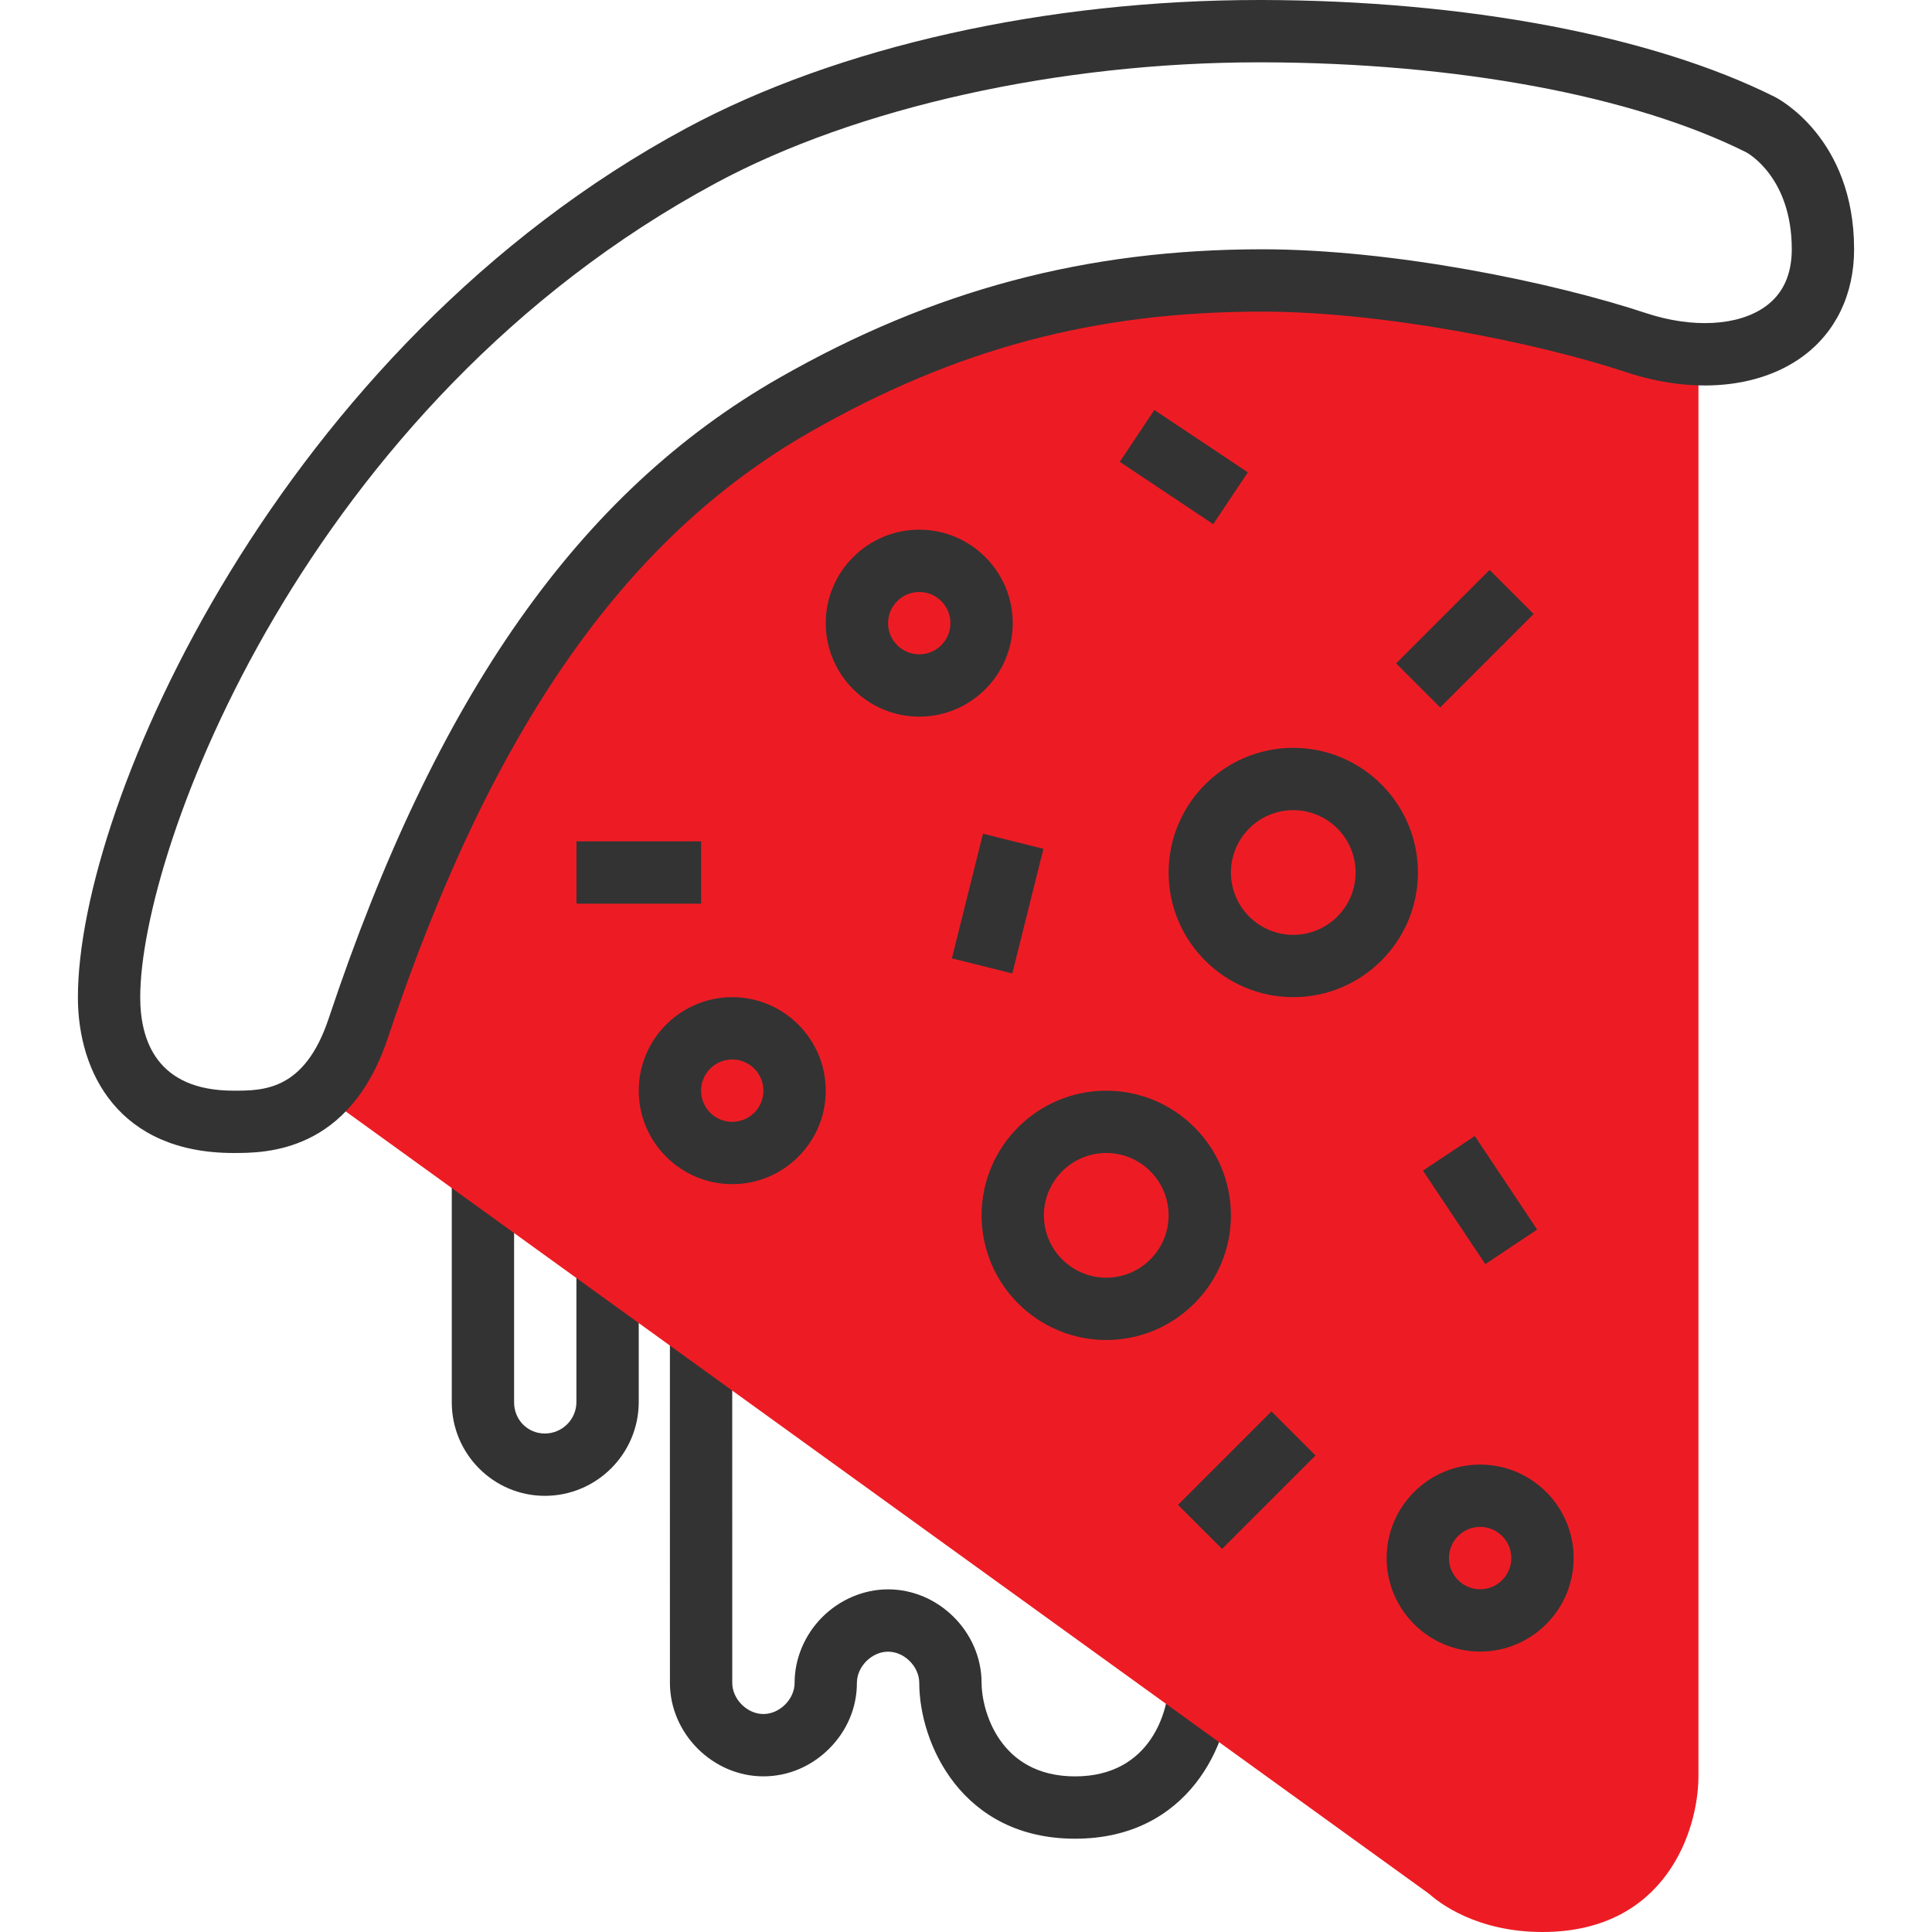
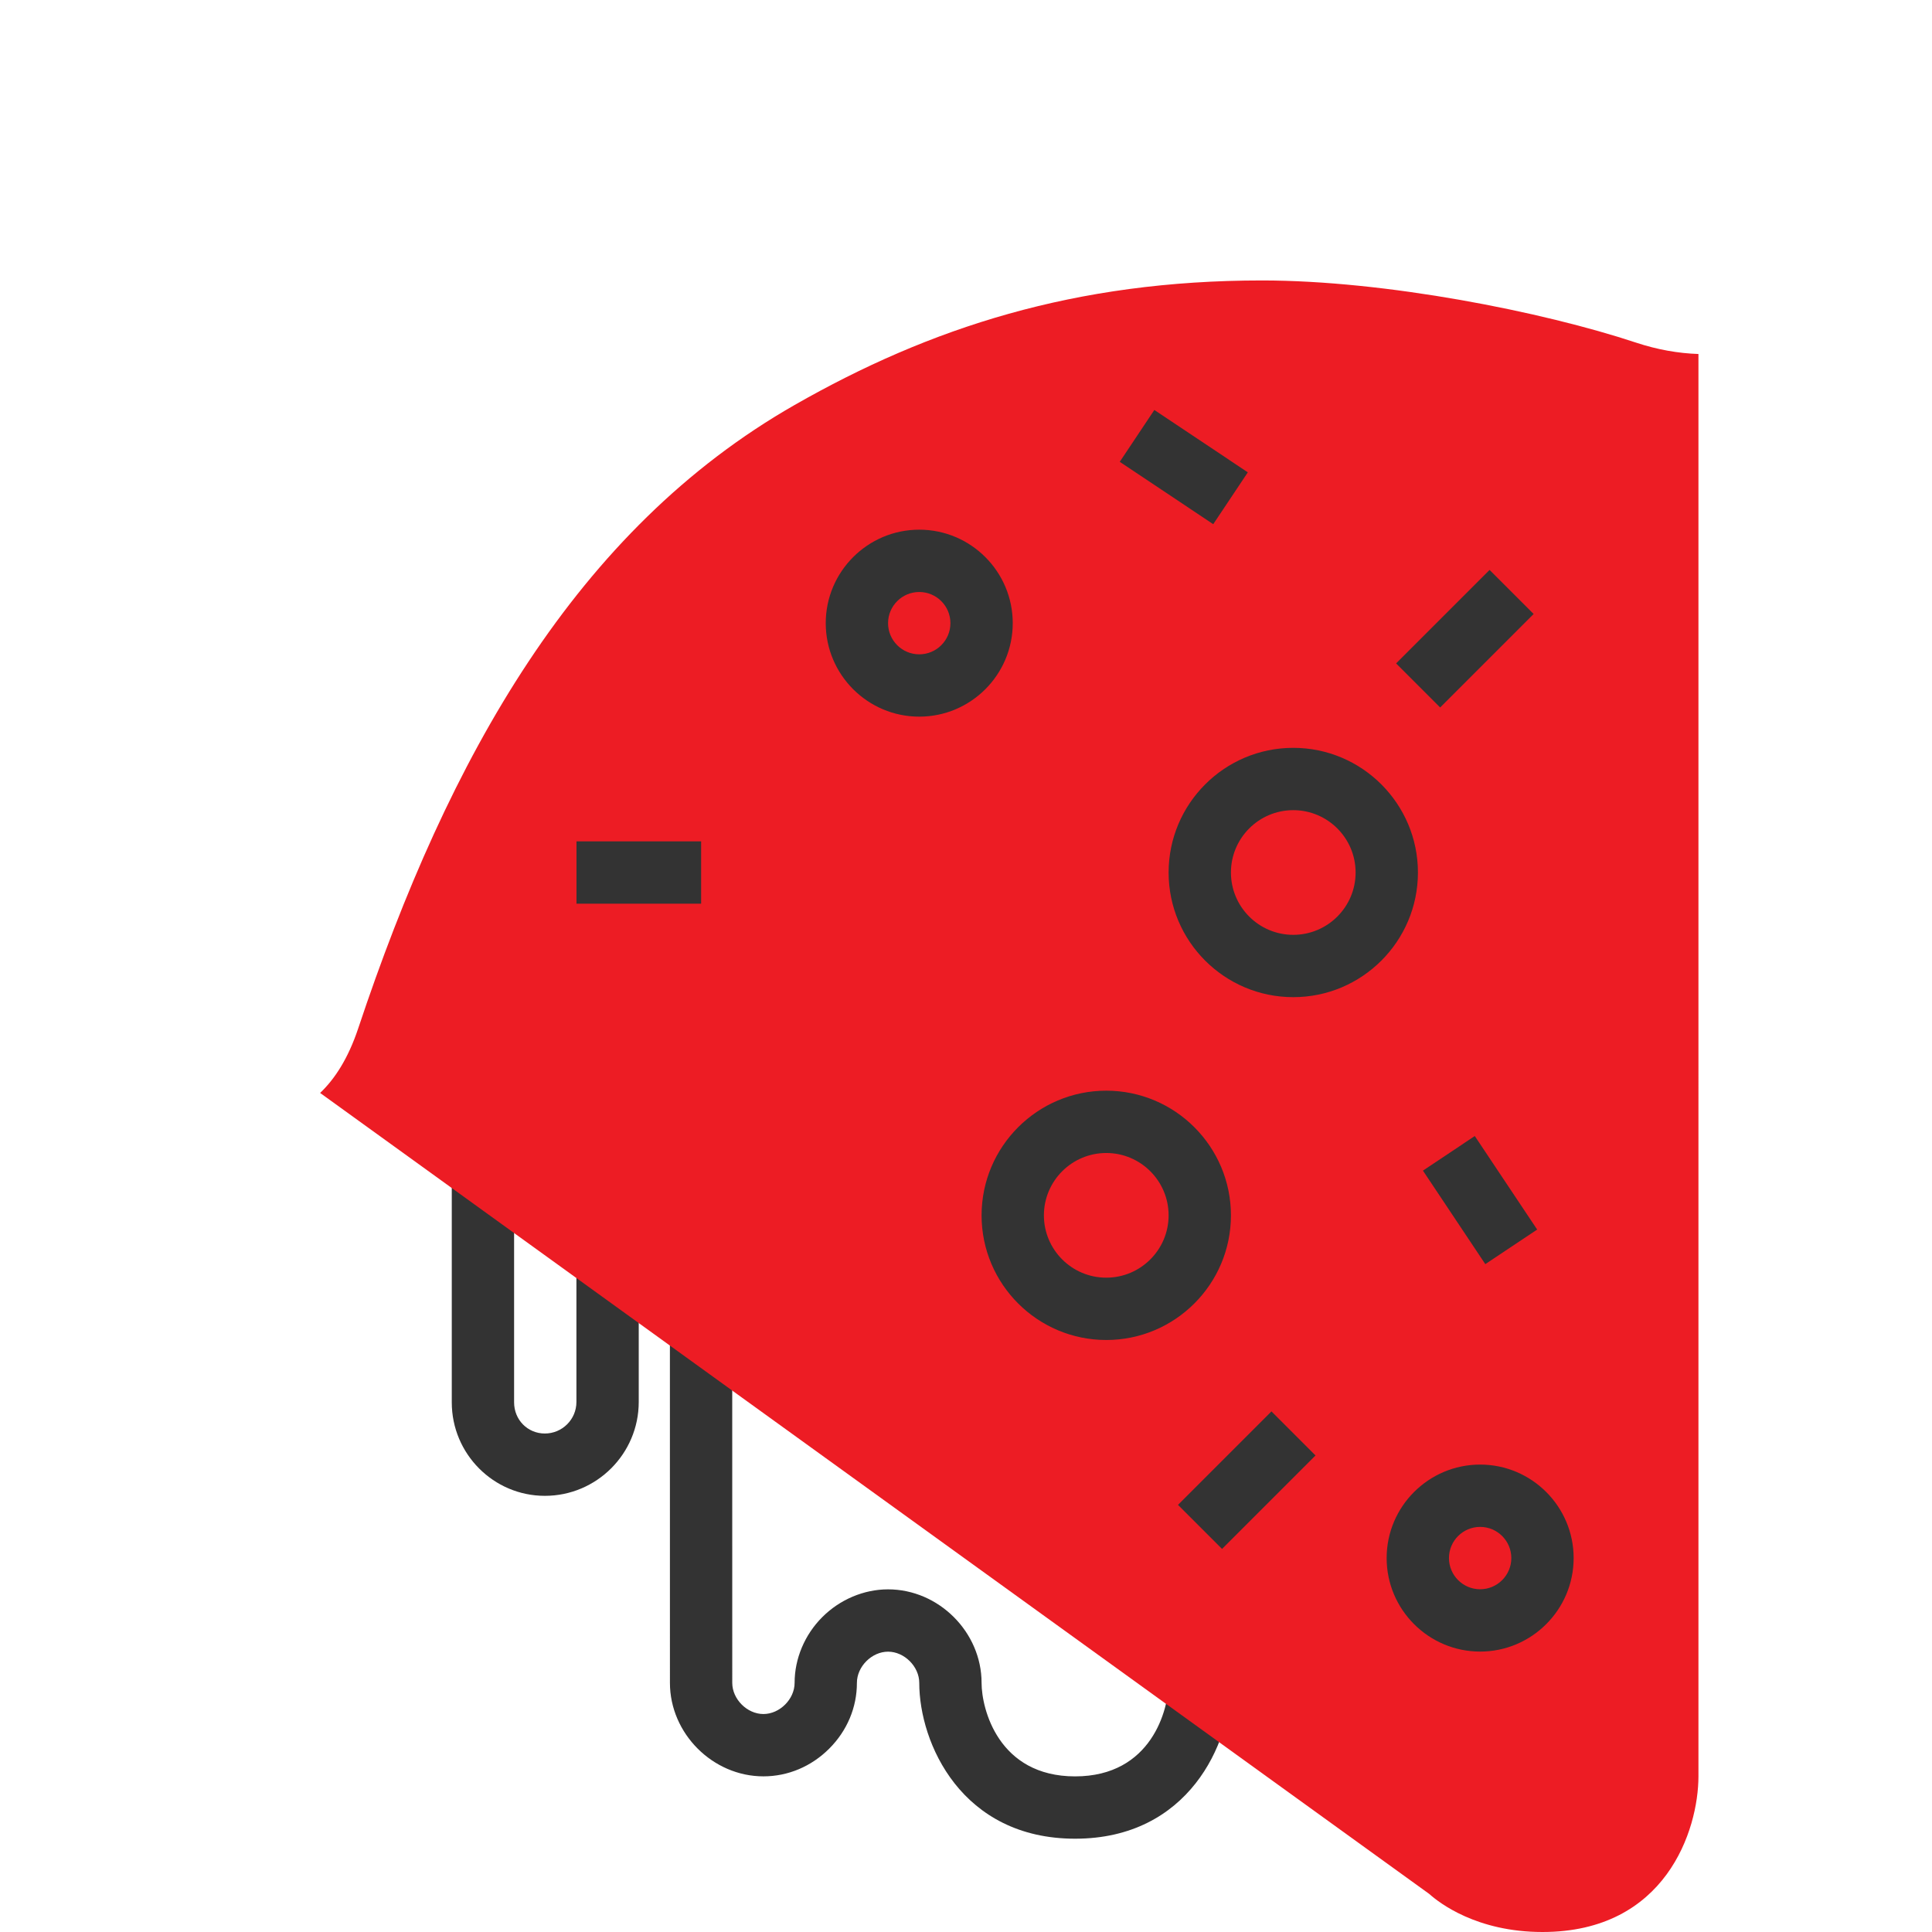
<svg xmlns="http://www.w3.org/2000/svg" version="1.1" id="Layer_1" x="0px" y="0px" viewBox="0 0 496 496" style="enable-background:new 0 0 496 496;" xml:space="preserve">
  <g>
    <path style="fill:#333333;" d="M139.88,384.024c-13.176,0-23.896-10.768-23.896-24v-56.016h16v56.016c0,4.488,3.472,8,7.896,8   c4.472,0,8.104-3.632,8.104-8.096v-39.912h16v39.912C163.976,373.216,153.168,384.024,139.88,384.024z" />
    <path style="fill:#333333;" d="M276.008,472.048c-29.152,0-40.008-24.536-40.008-40.008c0-4.184-3.824-8.008-8.008-8.008   s-8,3.824-8,8.008c0.008,6.296-2.512,12.296-7.112,16.888c-4.584,4.584-10.584,7.112-16.888,7.112c-13.008,0-24-10.992-24-24   l-0.008-88.024h16l0.008,88.024c0,4.184,3.816,8,8,8s8.008-3.816,8.008-8c-0.008-6.2,2.584-12.368,7.112-16.888   c4.512-4.52,10.672-7.12,16.88-7.12c13.016,0,24.008,10.992,24.008,24.008c0,6.68,4.312,24.008,24.008,24.008   s24.008-17.328,24.008-24.008h16C316.016,447.504,305.16,472.048,276.008,472.048z" />
  </g>
  <path style="fill:#ed1c24;" d="M420.04,87.968C396,80,355.632,72,324,72c-48,0-85.28,12.128-120.008,31.976  c-56.008,32-88.8,90.344-112.024,160.024c-2.6,7.8-6.048,13.032-9.784,16.592l284.76,205.648c2.512,2.256,12.144,9.76,29.056,9.76  c31.64,0,40.024-26.136,40.04-39.96V90.88C430.888,90.712,425.472,89.768,420.04,87.968z" />
  <g>
-     <path style="fill:#333333;" d="M59.96,296.008c-29.464,0-39.96-20.64-39.96-39.96c0-49.896,52.192-167.136,156.192-223.136   C215.064,11.984,268.616,0,323.224,0c0.264,0,0.52,0,0.792,0c52.248,0.112,100.2,9.168,131.56,24.84   C456.416,25.256,476,35.384,476,64c0,11.6-4.752,21.416-13.368,27.64c-11.216,8.112-28.064,9.576-45.112,3.92   C394.2,87.832,354.576,80,324,80c-42.832,0-78.616,9.536-116.04,30.92c-47.64,27.216-82.088,76.664-108.408,155.608   C89.736,296.008,68.104,296.008,59.96,296.008z M323.264,16c-51.312,0-103.408,11.568-139.488,31.008   C78.528,103.672,36,217.944,36,256.048c0,10.928,4.16,23.96,23.96,23.96c7.696,0,18.24,0,24.424-18.536   c27.632-82.896,64.376-135.16,115.64-164.44C239.464,74.496,278.856,64,324,64c33.776,0,74.768,8.496,98.552,16.376   c12.016,3.976,23.76,3.312,30.712-1.712C457.736,75.44,460,70.504,460,64c0-18.392-11.2-24.64-11.68-24.896   c-29.112-14.56-74.472-23-124.336-23.104C323.744,16,323.504,16,323.264,16z" />
    <rect x="303.031" y="371.995" transform="matrix(-0.707 0.707 -0.707 -0.707 814.976 422.416)" style="fill:#333333;" width="33.944" height="16" />
-     <rect x="239.508" y="223.962" transform="matrix(-0.242 0.97 -0.97 -0.242 543.079 39.786)" style="fill:#333333;" width="32.992" height="15.992" />
    <rect x="148" y="216" style="fill:#333333;" width="32" height="16" />
    <rect x="359.043" y="155.997" transform="matrix(-0.707 0.707 -0.707 -0.707 757.861 14.077)" style="fill:#333333;" width="33.944" height="16" />
    <rect x="296.019" y="105.571" transform="matrix(-0.555 0.832 -0.832 -0.555 572.48 -66.433)" style="fill:#333333;" width="16" height="28.848" />
    <rect x="372.039" y="293.592" transform="matrix(-0.832 0.555 -0.555 -0.832 867.115 353.447)" style="fill:#333333;" width="16" height="28.856" />
    <path style="fill:#333333;" d="M236,183.984c-13.232,0-24.008-10.768-24.008-24s10.776-24,24.008-24s24,10.768,24,24   S249.232,183.984,236,183.984z M236,151.984c-4.416,0-8.008,3.584-8.008,8s3.592,8,8.008,8s8-3.584,8-8   S240.416,151.984,236,151.984z" />
-     <path style="fill:#333333;" d="M187.984,304.008c-13.232,0-24-10.768-24-24s10.768-24.008,24-24.008s24.008,10.776,24.008,24.008   S201.216,304.008,187.984,304.008z M187.984,272c-4.416,0-8,3.592-8,8.008s3.584,8,8,8s8.008-3.584,8.008-8S192.4,272,187.984,272z   " />
    <path style="fill:#333333;" d="M332.016,256c-17.648,0-32-14.352-32-32s14.352-32.008,32-32.008s32.008,14.36,32.008,32.008   S349.664,256,332.016,256z M332.016,207.992c-8.824,0-16,7.176-16,16.008c0,8.824,7.176,16,16,16c8.832,0,16.008-7.176,16.008-16   C348.024,215.168,340.848,207.992,332.016,207.992z" />
    <path style="fill:#333333;" d="M379.992,424.008c-13.232,0-24-10.776-24-24.008s10.768-24,24-24S404,386.768,404,400   S393.224,424.008,379.992,424.008z M379.992,392c-4.416,0-8,3.584-8,8s3.584,8.008,8,8.008S388,404.416,388,400   S384.408,392,379.992,392z" />
    <path style="fill:#333333;" d="M284.008,344.016c-17.648,0-32.008-14.352-32.008-32s14.36-32.008,32.008-32.008   s32.008,14.36,32.008,32.008S301.656,344.016,284.008,344.016z M284.008,296.008c-8.832,0-16.008,7.176-16.008,16.008   c0,8.824,7.176,16,16.008,16s16.008-7.176,16.008-16C300.016,303.184,292.84,296.008,284.008,296.008z" />
  </g>
  <g>
</g>
  <g>
</g>
  <g>
</g>
  <g>
</g>
  <g>
</g>
  <g>
</g>
  <g>
</g>
  <g>
</g>
  <g>
</g>
  <g>
</g>
  <g>
</g>
  <g>
</g>
  <g>
</g>
  <g>
</g>
  <g>
</g>
</svg>